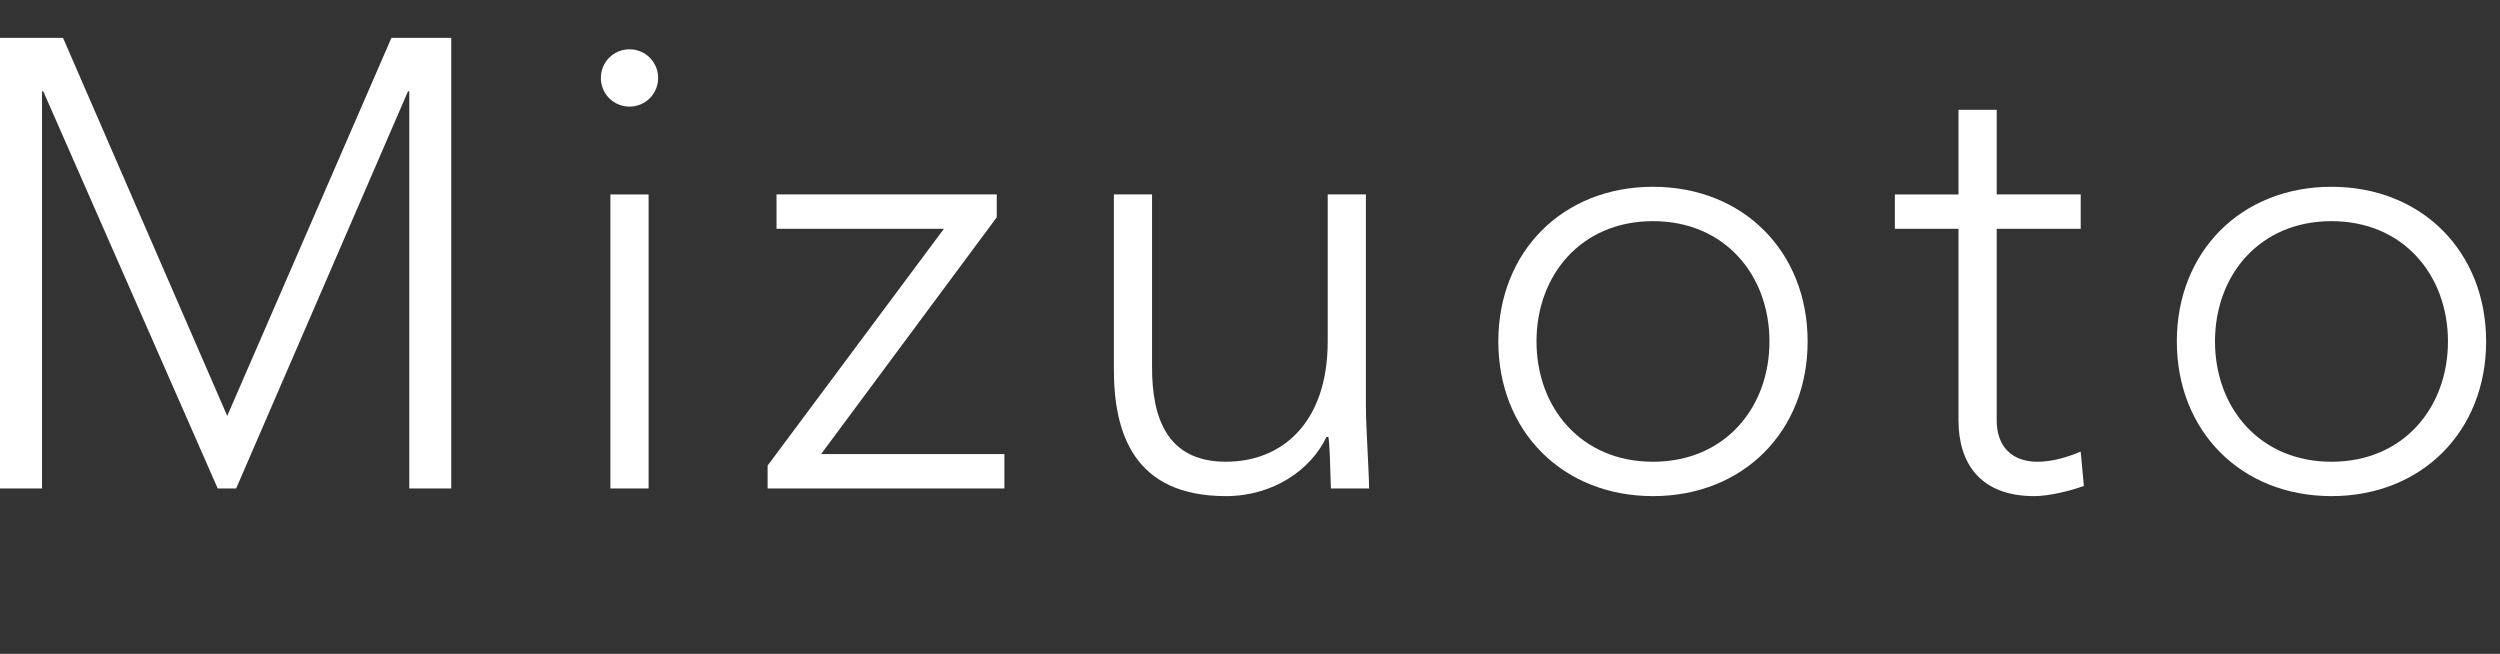
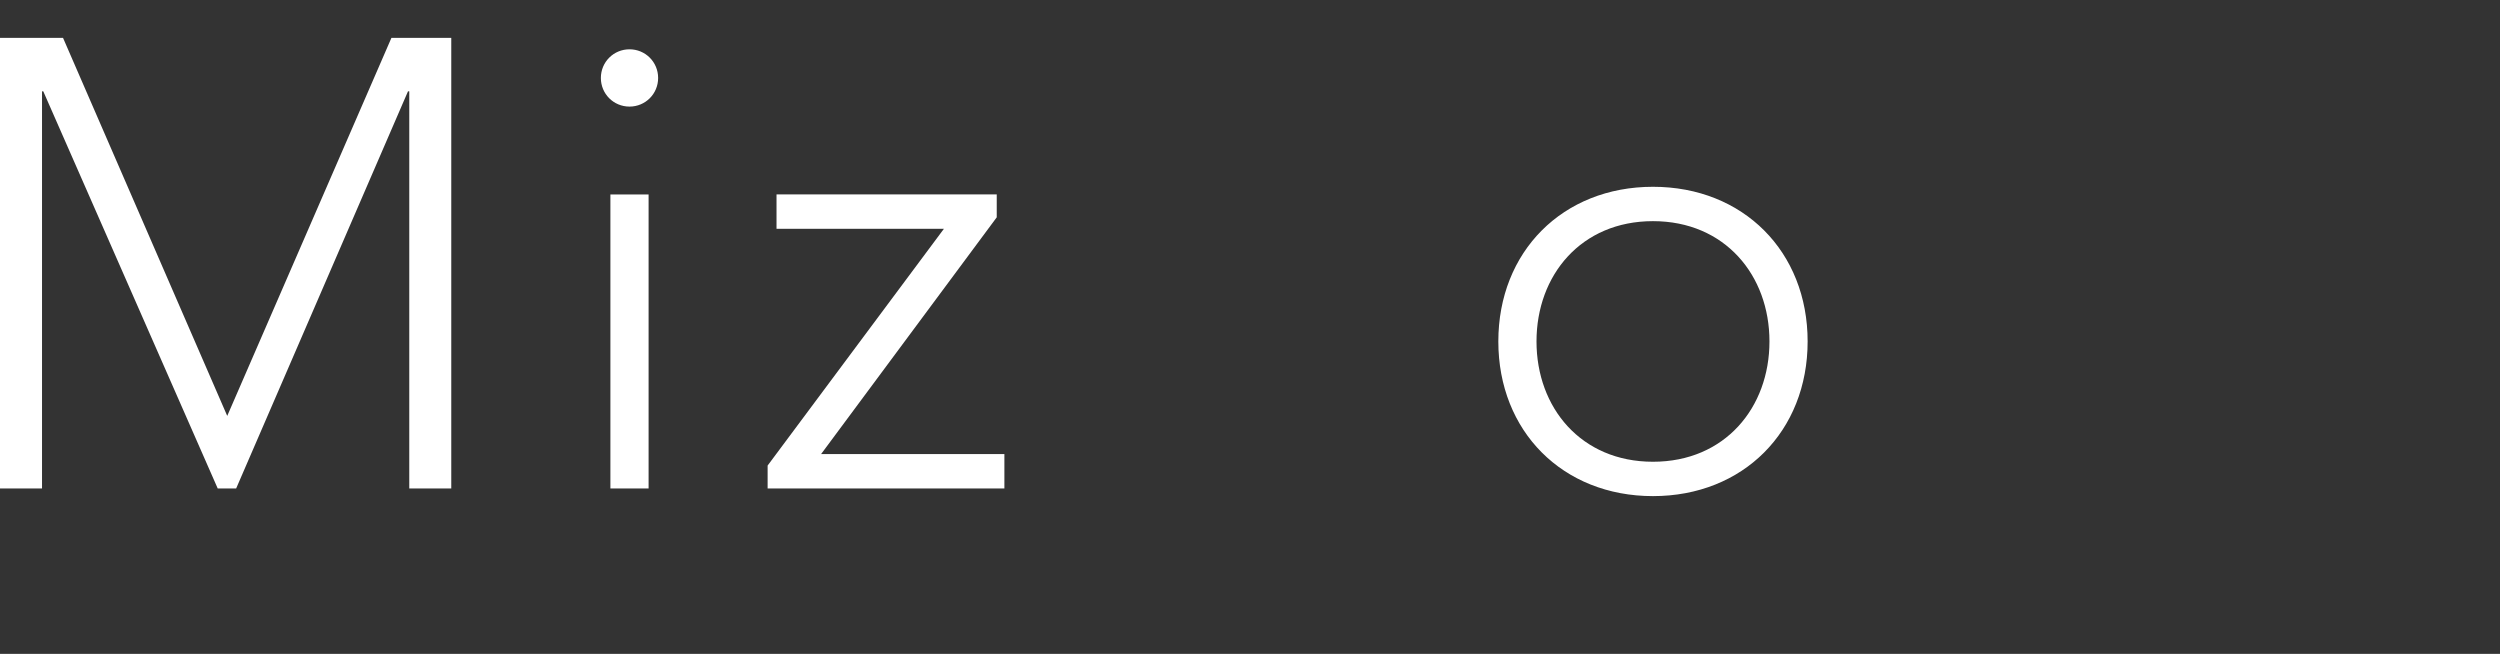
<svg xmlns="http://www.w3.org/2000/svg" version="1.1" id="レイヤー_1" x="0px" y="0px" width="130px" height="34px" viewBox="0 0 130 34" enable-background="new 0 0 130 34" xml:space="preserve">
  <rect x="0" y="0" width="130" height="34" fill="#333333" stroke="none" />
  <g>
    <path fill="#FFFFFF" d="M0,1.968h3.277l8.539,19.659l8.539-19.659h3.111v23.433h-2.184V4.748h-0.066l-8.936,20.652h-0.959   L2.25,4.748H2.185v20.652H0V1.968z" />
    <path fill="#FFFFFF" d="M32.734,2.564c0.827,0,1.489,0.662,1.489,1.49c0,0.827-0.662,1.489-1.489,1.489   c-0.828,0-1.489-0.662-1.489-1.489C31.245,3.226,31.906,2.564,32.734,2.564z M31.741,10.111h1.986v15.29h-1.986V10.111z" />
    <path fill="#FFFFFF" d="M39.916,24.209l9.168-12.312h-8.705v-1.787h11.451v1.191l-9.134,12.312h9.532v1.787H39.916V24.209z" />
-     <path fill="#FFFFFF" d="M71.027,21.098c0,1.125,0.166,3.509,0.166,4.303h-1.986c-0.033-1.125-0.066-2.383-0.132-2.681h-0.099   c-0.794,1.688-2.747,3.078-5.229,3.078c-4.766,0-5.825-3.244-5.825-6.587v-9.101h1.985v9.002c0,2.482,0.695,4.898,3.839,4.898   c2.946,0,5.295-2.053,5.295-6.256v-7.645h1.986V21.098z" />
    <path fill="#FFFFFF" d="M85.955,9.713c4.7,0,8.042,3.376,8.042,8.042c0,4.667-3.343,8.043-8.042,8.043s-8.042-3.376-8.042-8.043   C77.913,13.089,81.255,9.713,85.955,9.713z M85.955,24.011c3.74,0,6.057-2.813,6.057-6.256c0-3.441-2.317-6.255-6.057-6.255   s-6.057,2.813-6.057,6.255C79.898,21.198,82.215,24.011,85.955,24.011z" />
-     <path fill="#FFFFFF" d="M108.197,11.898h-4.369v9.962c0,1.356,0.794,2.151,2.118,2.151c0.761,0,1.556-0.232,2.25-0.53l0.166,1.787   c-0.728,0.266-1.82,0.53-2.582,0.53c-2.846,0-3.938-1.755-3.938-3.938v-9.962h-3.31v-1.787h3.31V5.708h1.986v4.402h4.369V11.898z" />
-     <path fill="#FFFFFF" d="M121.237,9.713c4.7,0,8.042,3.376,8.042,8.042c0,4.667-3.343,8.043-8.042,8.043s-8.042-3.376-8.042-8.043   C113.195,13.089,116.538,9.713,121.237,9.713z M121.237,24.011c3.74,0,6.057-2.813,6.057-6.256c0-3.441-2.317-6.255-6.057-6.255   s-6.057,2.813-6.057,6.255C115.181,21.198,117.498,24.011,121.237,24.011z" />
  </g>
</svg>